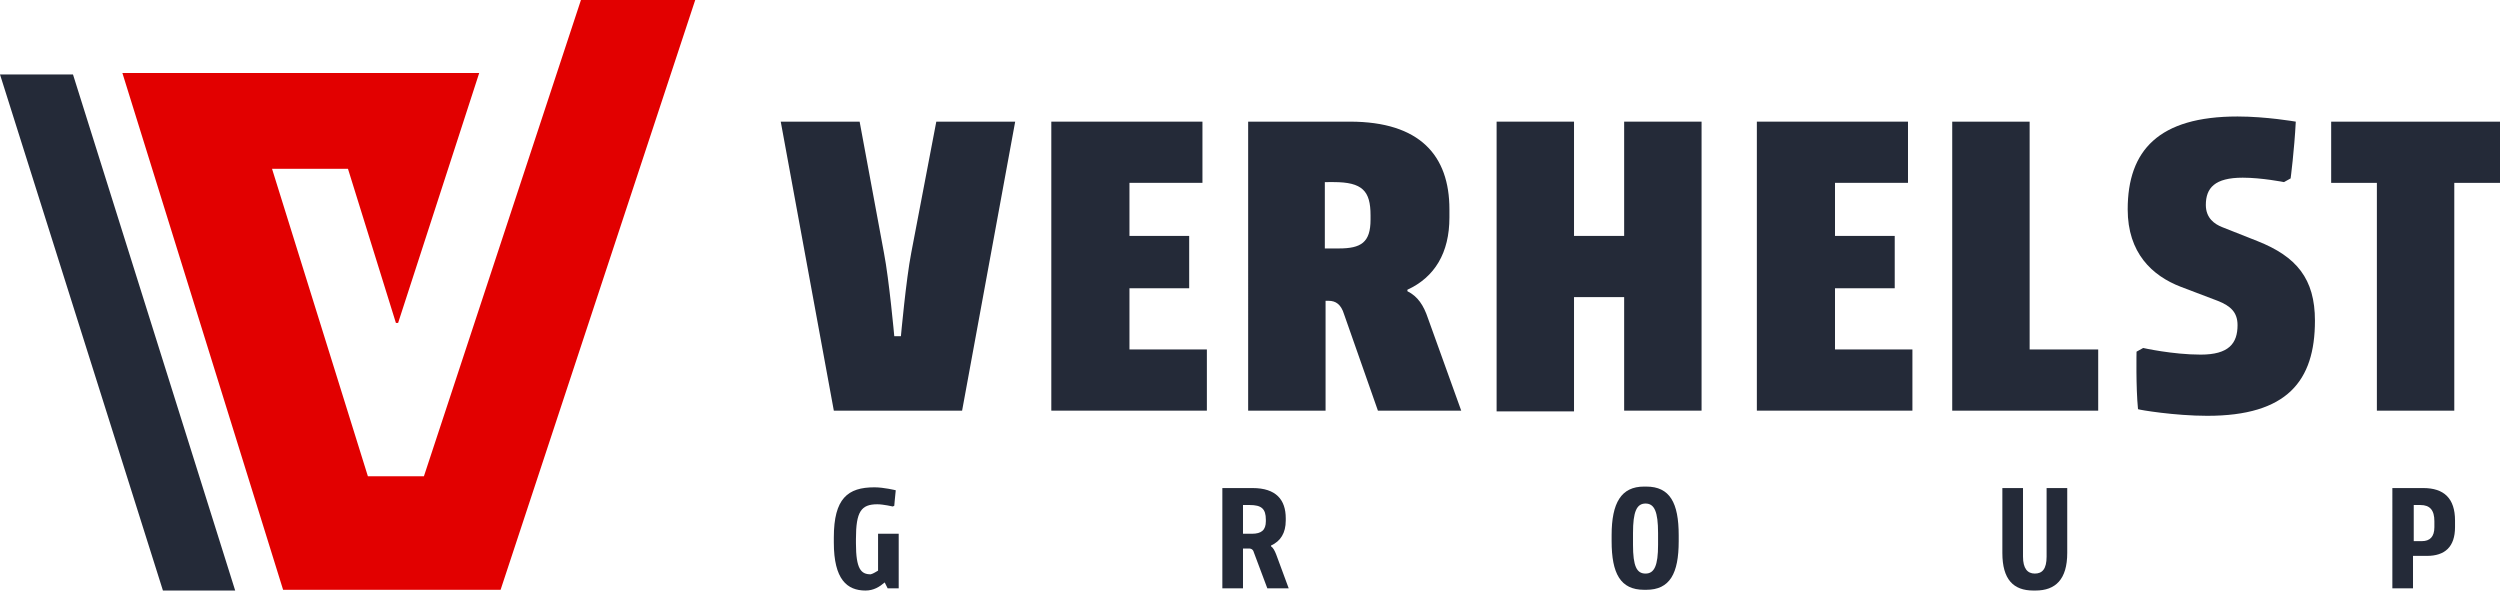
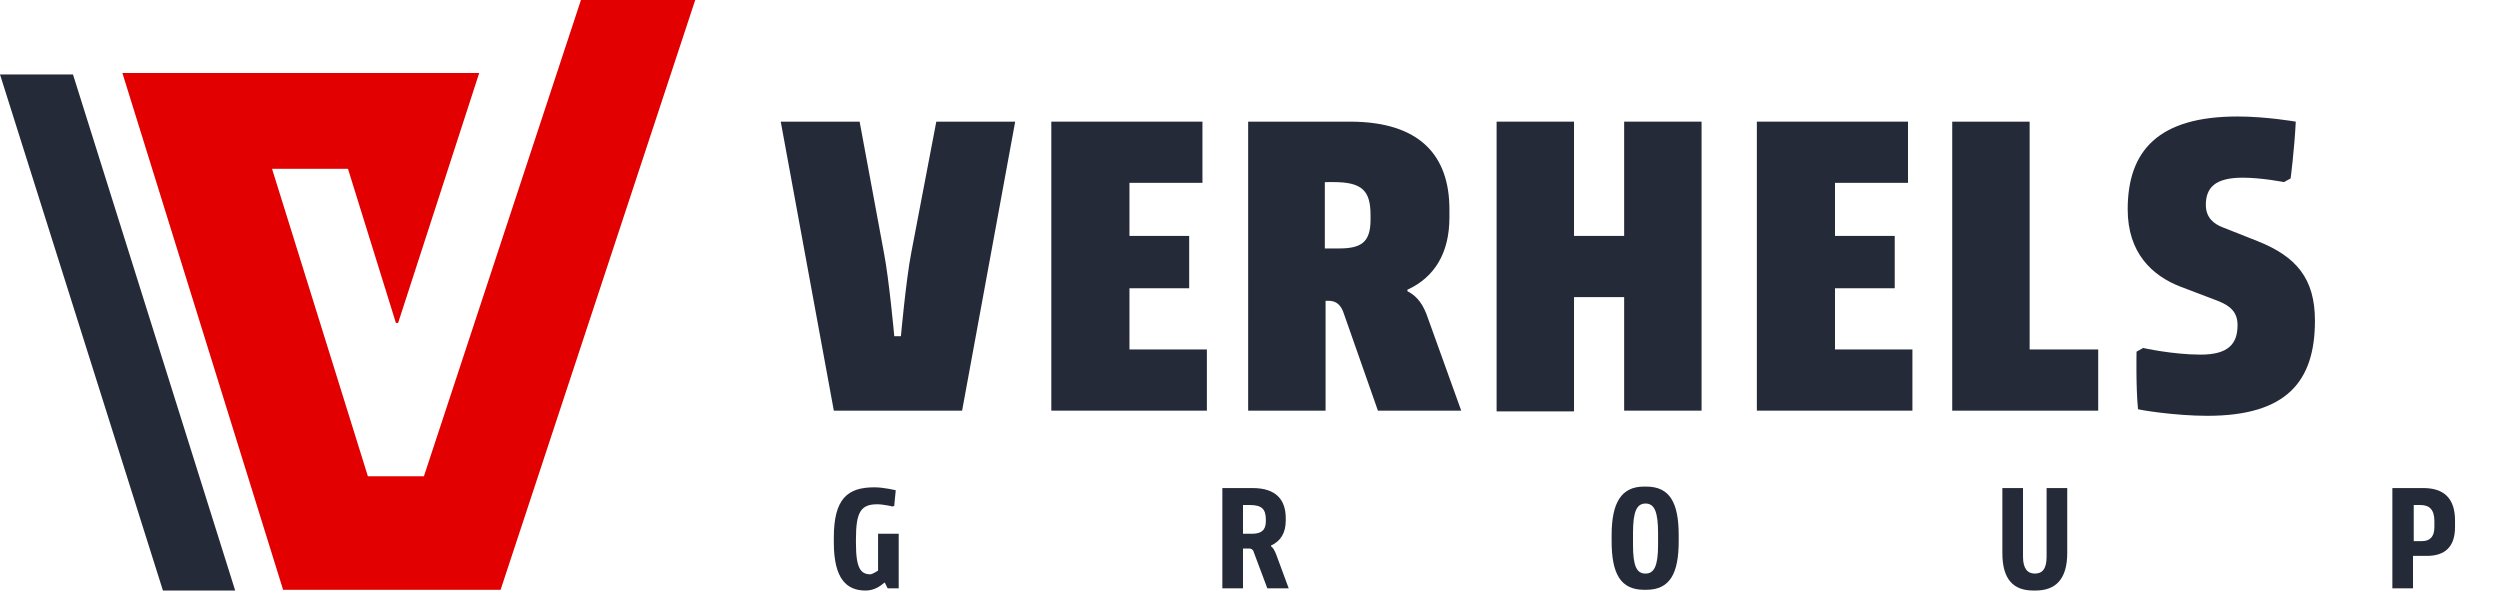
<svg xmlns="http://www.w3.org/2000/svg" version="1.1" x="0px" y="0px" viewBox="0 0 339.1 80.1" style="enable-background:new 0 0 339.1 80.1;" xml:space="preserve">
  <style type="text/css"> .st0{fill:#E20000;} .st1{fill:#242A38;} </style>
  <g id="_x5C_V">
    <g>
      <polygon class="st0" points="78.8,0 57.5,64.6 49.9,64.6 36.9,22.9 47.2,22.9 53.7,43.8 54,43.8 65,9.9 16.6,9.9 38.4,80 67.9,80 94.3,0 " />
      <polygon class="st1" points="22.1,80.1 0,10.1 9.9,10.1 31.9,80.1 " />
    </g>
  </g>
  <g id="G_R_O_U_P">
    <path class="st1" d="M119.1,77.4v-5h2.8v7.4h-1.5L120,79c-0.7,0.6-1.5,1.1-2.6,1.1c-2.5,0-4.3-1.5-4.3-6.5v-0.7 c0-5.3,1.9-6.8,5.5-6.8c1.3,0,2.9,0.4,2.9,0.4c-0.1,0.9-0.2,2.1-0.2,2.1l-0.2,0.1c0,0-1.3-0.3-2.1-0.3c-2.2,0-2.9,1-2.9,4.7v0.6 c0,3.5,0.7,4.2,2,4.2C118.5,77.8,118.9,77.5,119.1,77.4z" />
    <path class="st1" d="M171.9,79.8l-1.8-4.8c-0.1-0.4-0.3-0.6-0.7-0.6h-0.8v5.4h-2.8V66.2h4.1c3.2,0,4.5,1.6,4.5,4.1v0.3 c0,1.7-0.7,2.8-2,3.4v0.1c0.3,0.2,0.5,0.6,0.7,1.1l1.7,4.6H171.9z M168.6,68.5v3.9h1.2c1.3,0,1.9-0.5,1.9-1.7v-0.2 c0-1.5-0.6-2-2.2-2H168.6z" />
    <path class="st1" d="M223.3,66c3.2,0,4.4,2.2,4.4,6.6v0.8c0,4.4-1.2,6.6-4.4,6.6H223c-3.2,0-4.4-2.2-4.4-6.6v-0.8 c0-4.4,1.3-6.6,4.4-6.6H223.3z M224.9,72.3c0-2.9-0.5-4-1.7-4c-1.2,0-1.7,1.1-1.7,4v1.6c0,2.9,0.5,3.9,1.7,3.9 c1.2,0,1.7-1.1,1.7-3.9V72.3z" />
    <path class="st1" d="M280.4,66.2V75c0,3.6-1.6,5.1-4.3,5.1h-0.3c-2.7,0-4.2-1.5-4.2-5.1v-8.8h2.8v9.3c0,1.6,0.6,2.3,1.6,2.3 c1,0,1.6-0.6,1.6-2.3v-9.3H280.4z" />
    <path class="st1" d="M324.6,66.2h4.1c2.8,0,4.3,1.4,4.3,4.4v0.9c0,2.7-1.4,3.9-3.8,3.9h-1.9v4.4h-2.8V66.2z M327.4,68.5v4.9h1.1 c1.1,0,1.7-0.6,1.7-1.9v-0.8c0-1.5-0.6-2.2-1.9-2.2H327.4z" />
  </g>
  <g id="VERHELST-OUTLINES">
    <g>
      <path class="st1" d="M127,16.5h10.7l-7.2,39.2h-17.4l-7.2-39.2h10.7l3.3,17.8c0.7,3.6,1.4,11.3,1.4,11.3h0.9c0,0,0.7-7.7,1.4-11.3 L127,16.5z" />
      <path class="st1" d="M142.6,16.5h20.5v8.3h-9.9V32h8.1v7.1h-8.1v8.3h10.5v8.3h-21.1V16.5z" />
      <path class="st1" d="M186.9,55.7l-4.6-13.1c-0.4-1.3-1.1-1.8-2.1-1.8h-0.4v14.9h-10.5V16.5h13.8c9.5,0,13.5,4.6,13.5,11.9v1.1 c0,4.8-2,8.1-5.7,9.8v0.2c1.4,0.7,2.2,1.9,2.8,3.7l4.5,12.5H186.9z M179.7,24.8v8.9h1.9c3,0,4.3-0.8,4.3-3.9v-0.6 c0-3.3-1.1-4.5-5-4.5H179.7z" />
      <path class="st1" d="M220.3,40.3h-6.8v15.5h-10.5V16.5h10.5V32h6.8V16.5h10.5v39.2h-10.5V40.3z" />
      <path class="st1" d="M238.3,16.5h20.5v8.3h-9.9V32h8.1v7.1h-8.1v8.3h10.5v8.3h-21.1V16.5z" />
      <path class="st1" d="M264.8,16.5h10.5v30.9h9.3v8.3h-19.8V16.5z" />
      <path class="st1" d="M289.8,47.7l0.9-0.5c0,0,4,0.9,7.8,0.9c3.8,0,5-1.5,5-4c0-1.7-0.9-2.6-2.7-3.3l-5-1.9 c-3.9-1.5-7.2-4.6-7.2-10.5c0-8,4.2-12.6,14.9-12.6c3.9,0,7.9,0.7,7.9,0.7c-0.2,3.9-0.7,7.7-0.7,7.7l-0.9,0.5c0,0-3-0.6-5.6-0.6 c-3.8,0-5,1.4-5,3.7c0,1.8,1.2,2.6,2.2,3l4.8,1.9c5.3,2.1,7.8,5.1,7.8,10.8c0,8.2-3.8,12.9-14.6,12.9c-4.4,0-9.2-0.8-9.4-0.9 C289.7,52.5,289.8,47.7,289.8,47.7z" />
-       <path class="st1" d="M316.2,16.5h22.9v8.3h-6.2v30.9h-10.5V24.8h-6.2V16.5z" />
    </g>
  </g>
</svg>